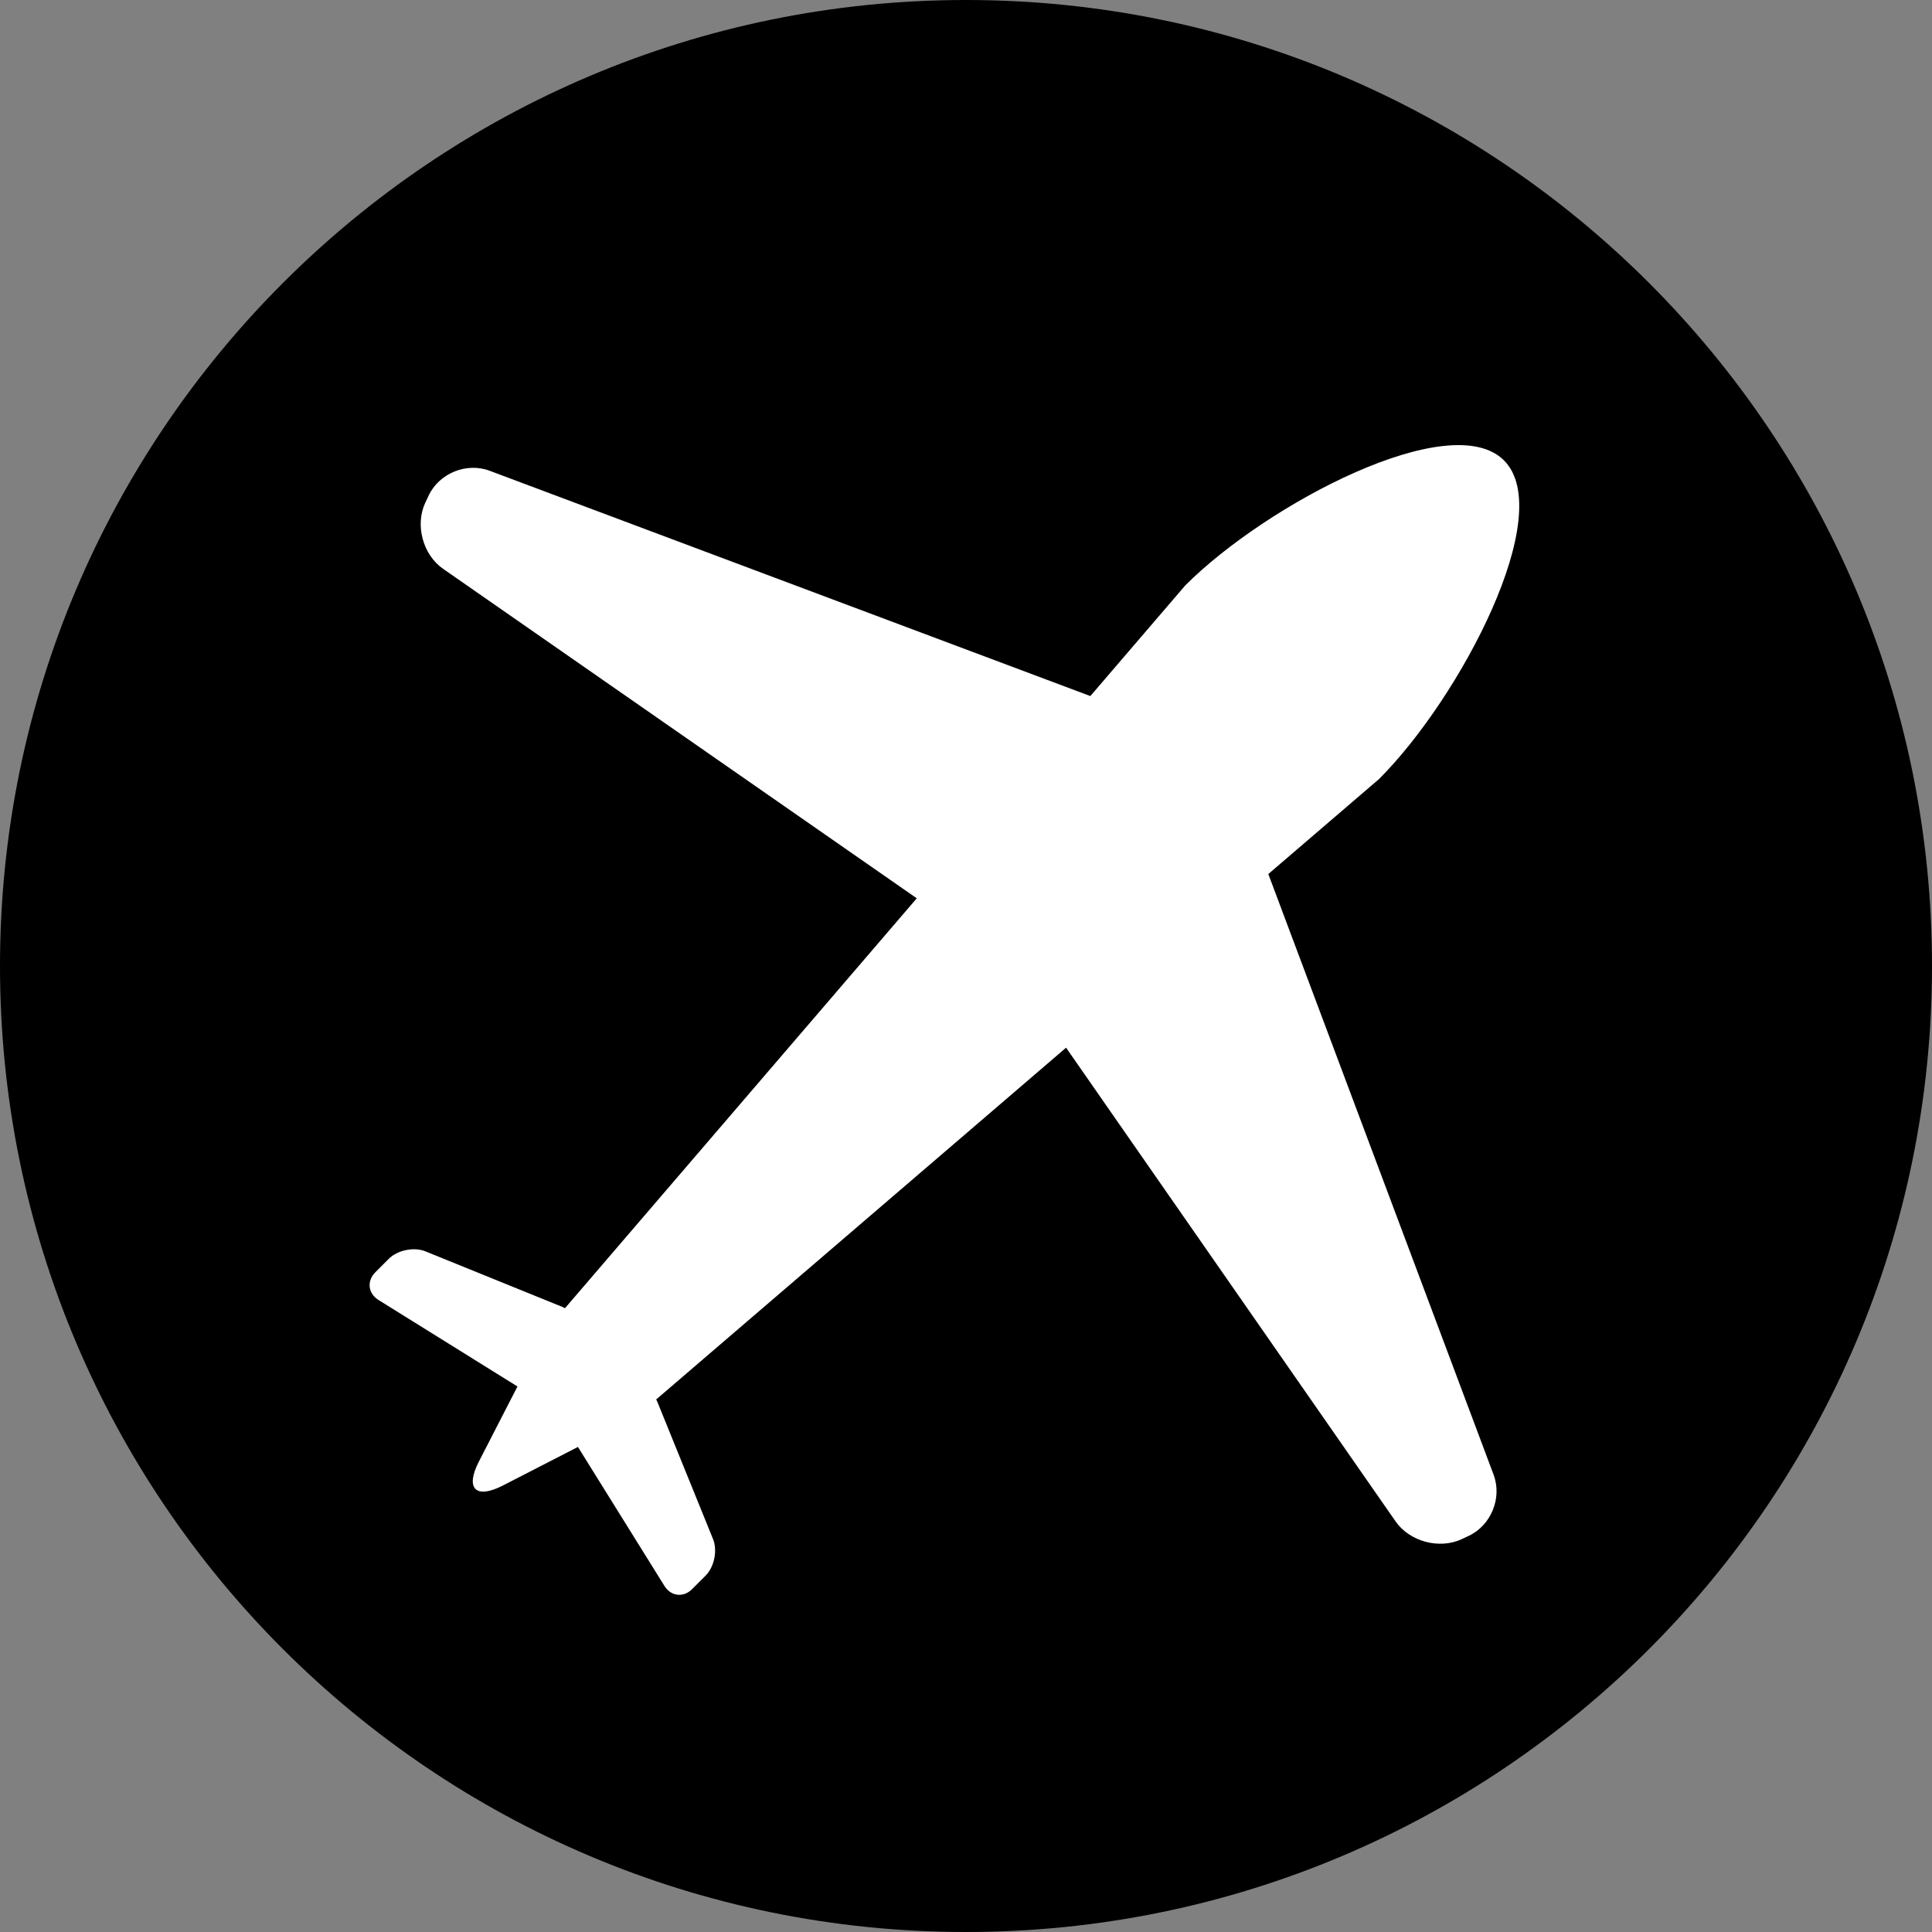
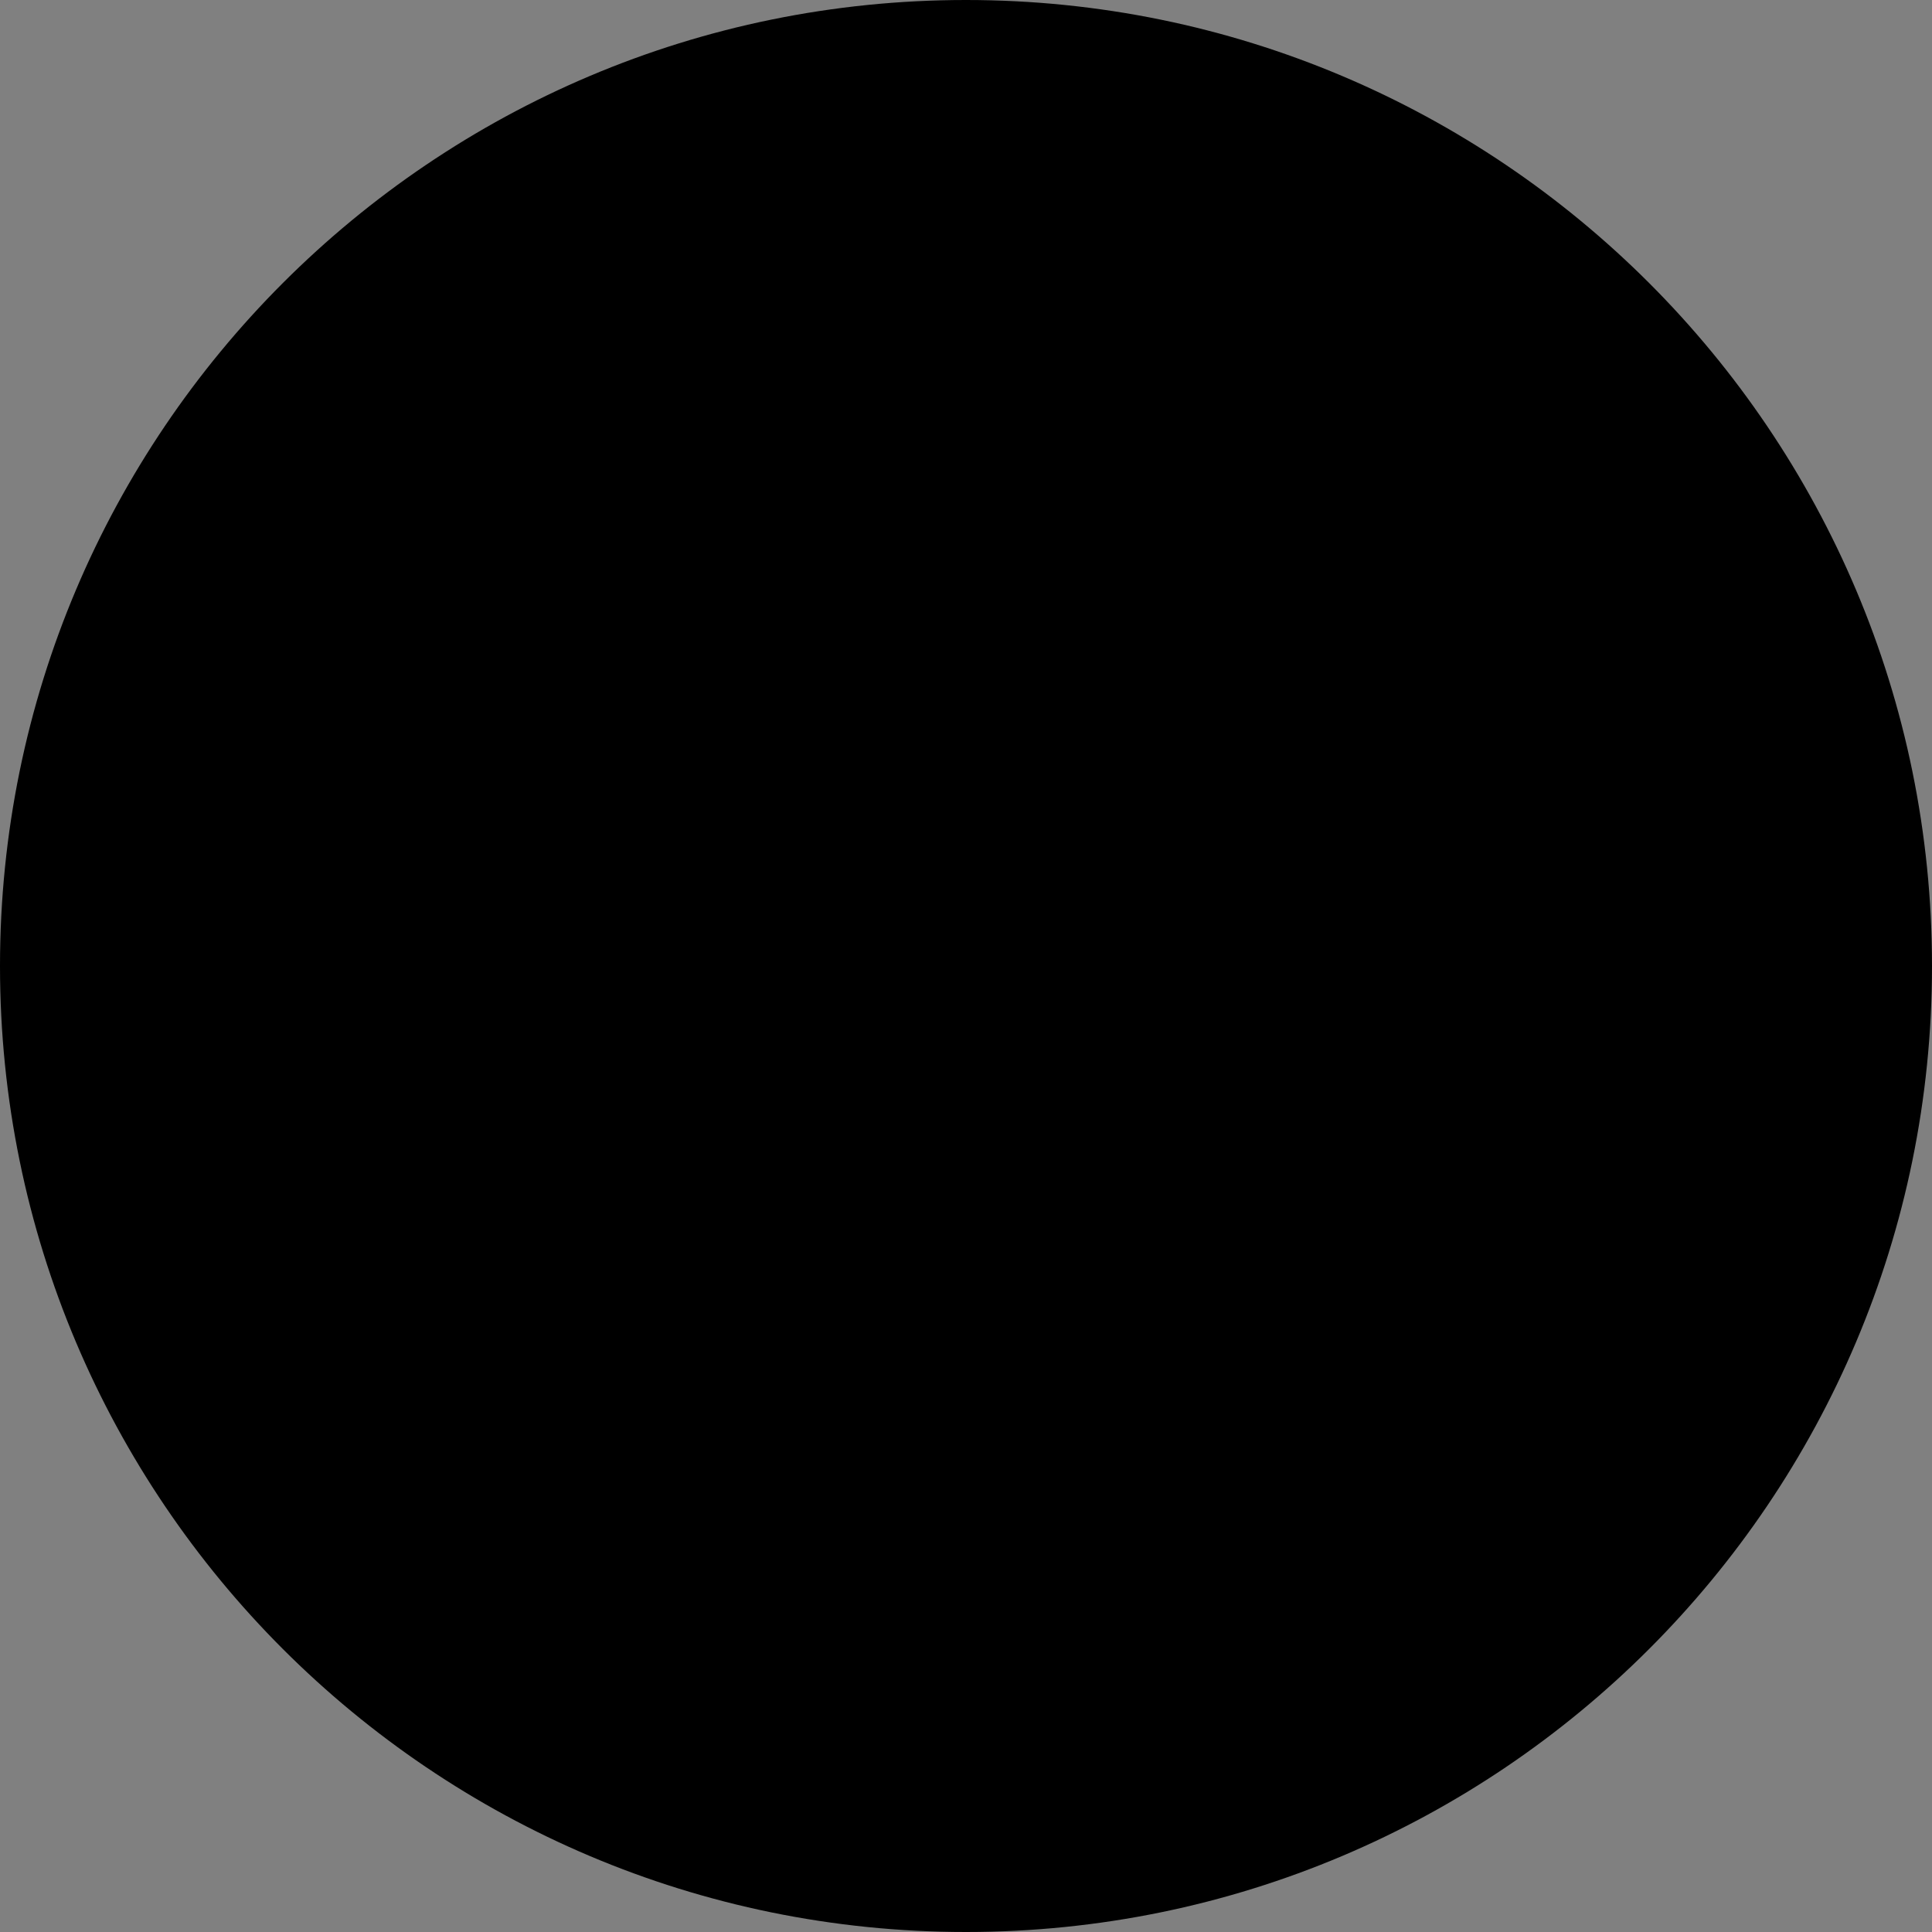
<svg xmlns="http://www.w3.org/2000/svg" id="_レイアウト" data-name="レイアウト" viewBox="0 0 500 500">
  <rect x="0" y="0" width="500" height="500" fill="#808080" stroke="none" />
  <defs>
    <style>
      .cls-1 {
        fill: #000;
      }

      .cls-1, .cls-2 {
        stroke-width: 0px;
      }

      .cls-2 {
        fill: #fff;
      }
    </style>
  </defs>
  <path class="cls-1" d="M500,250.01c0,138.06-111.94,249.99-250.01,249.99S0,388.07,0,250.01,111.91,0,249.99,0s250.01,111.93,250.01,250Z" />
-   <path class="cls-2" d="M386.55,381.67l-58.31-155.47,28.66-24.59c21.04-21.04,46.11-68.67,32.33-82.46-13.79-13.79-61.42,11.28-82.46,32.33l-24.59,28.66-155.47-58.31c-5.97-2.24-13.07.65-15.78,6.43l-.86,1.83c-2.71,5.77-.64,13.48,4.6,17.12l122.59,85.27-91.04,106.08c-.21-.12-.43-.23-.66-.32l-35.46-14.39c-2.95-1.2-7.22-.33-9.47,1.92l-3.5,3.5c-2.25,2.25-1.88,5.48.82,7.16l35.97,22.39-9.99,19.44c-3.6,7.01-.81,9.8,6.2,6.2l19.44-9.99,22.39,35.97c1.68,2.71,4.91,3.08,7.16.82l3.49-3.49c2.25-2.25,3.12-6.52,1.92-9.47l-14.39-35.46c-.09-.23-.2-.45-.32-.66l106.08-91.04,85.27,122.59c3.64,5.24,11.35,7.3,17.12,4.6l1.83-.86c5.77-2.71,8.67-9.81,6.43-15.78Z" />
</svg>